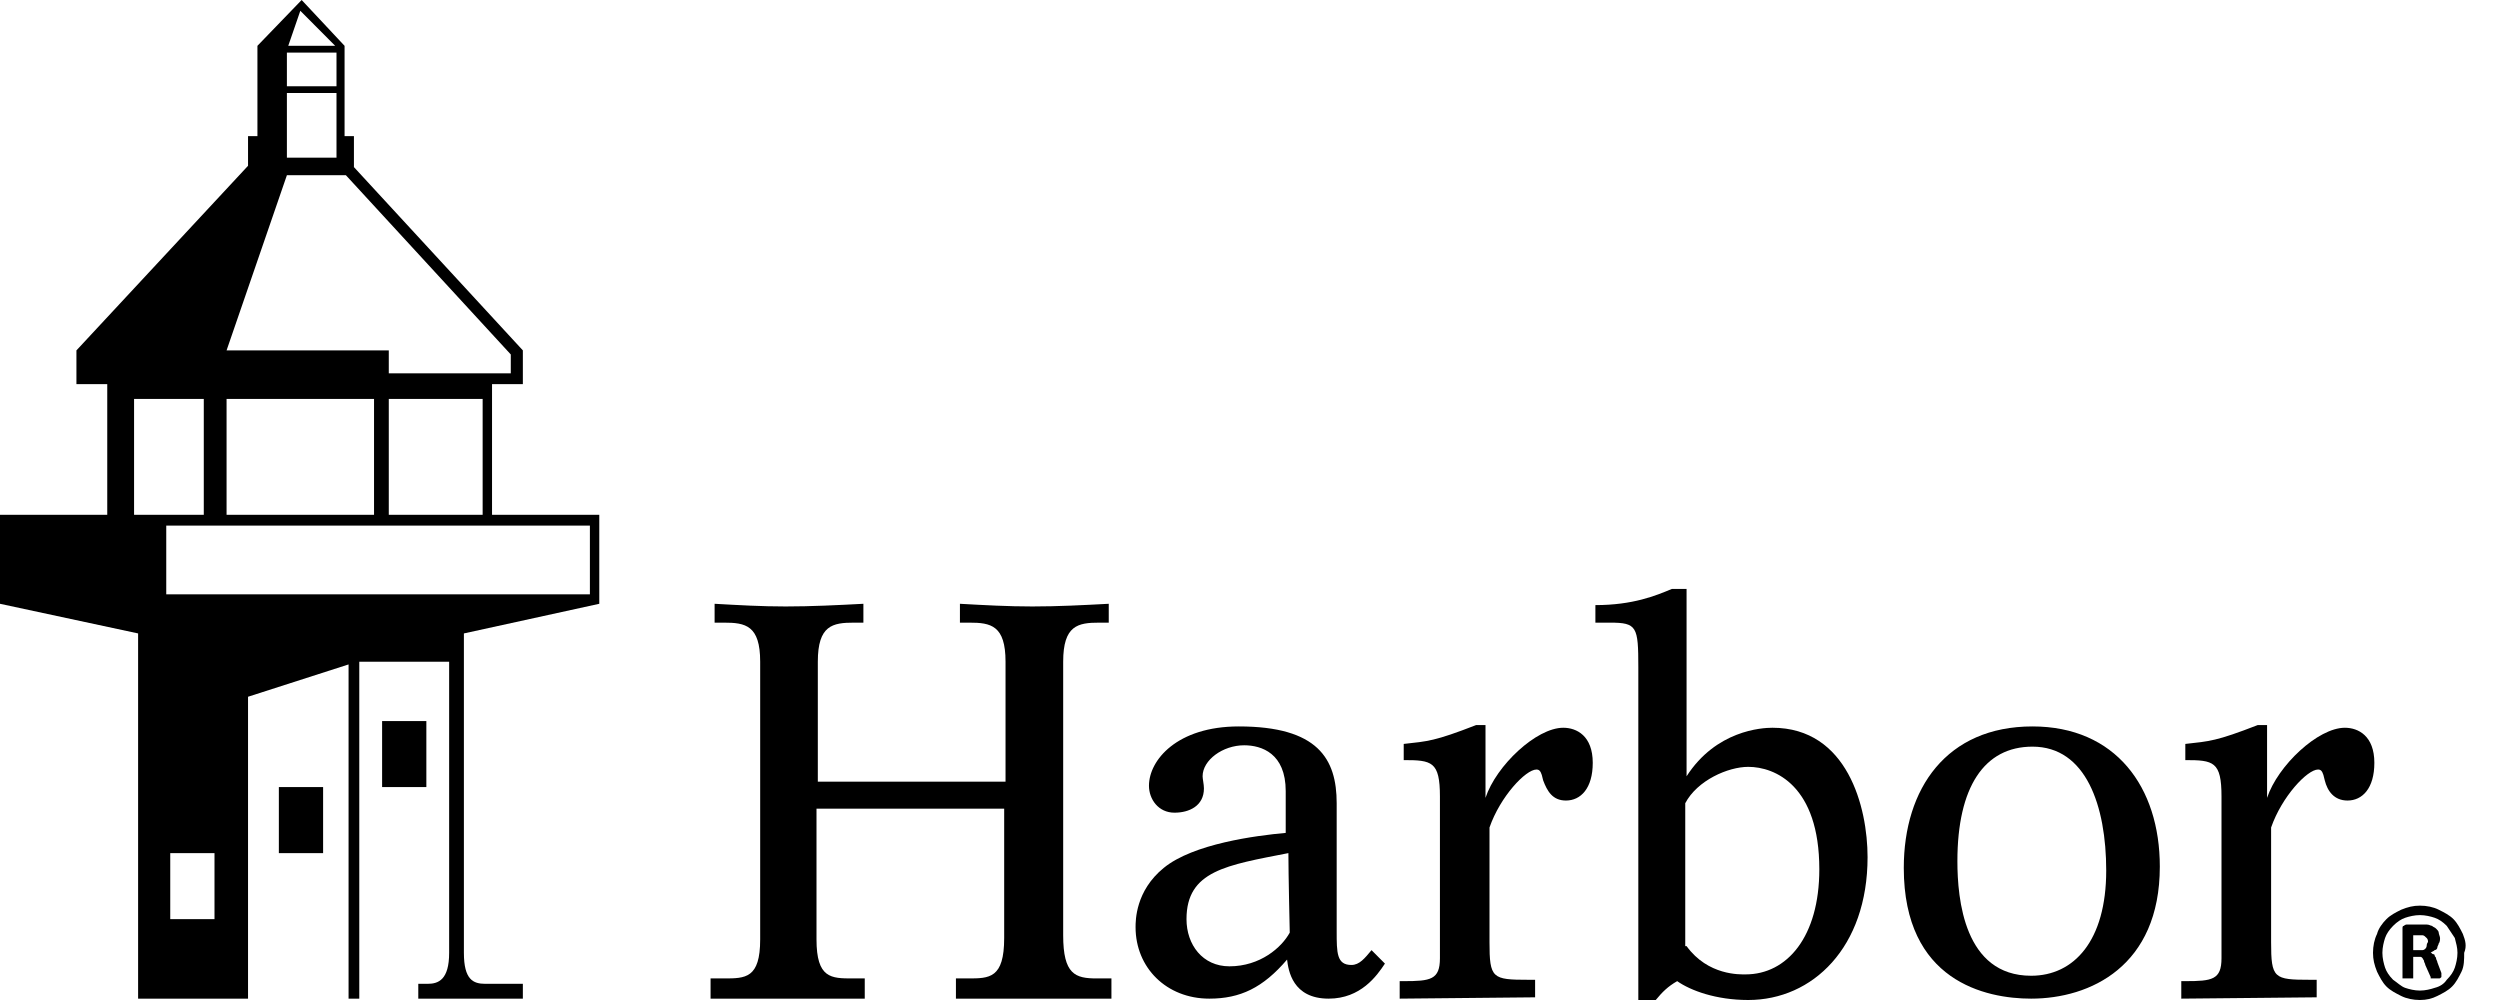
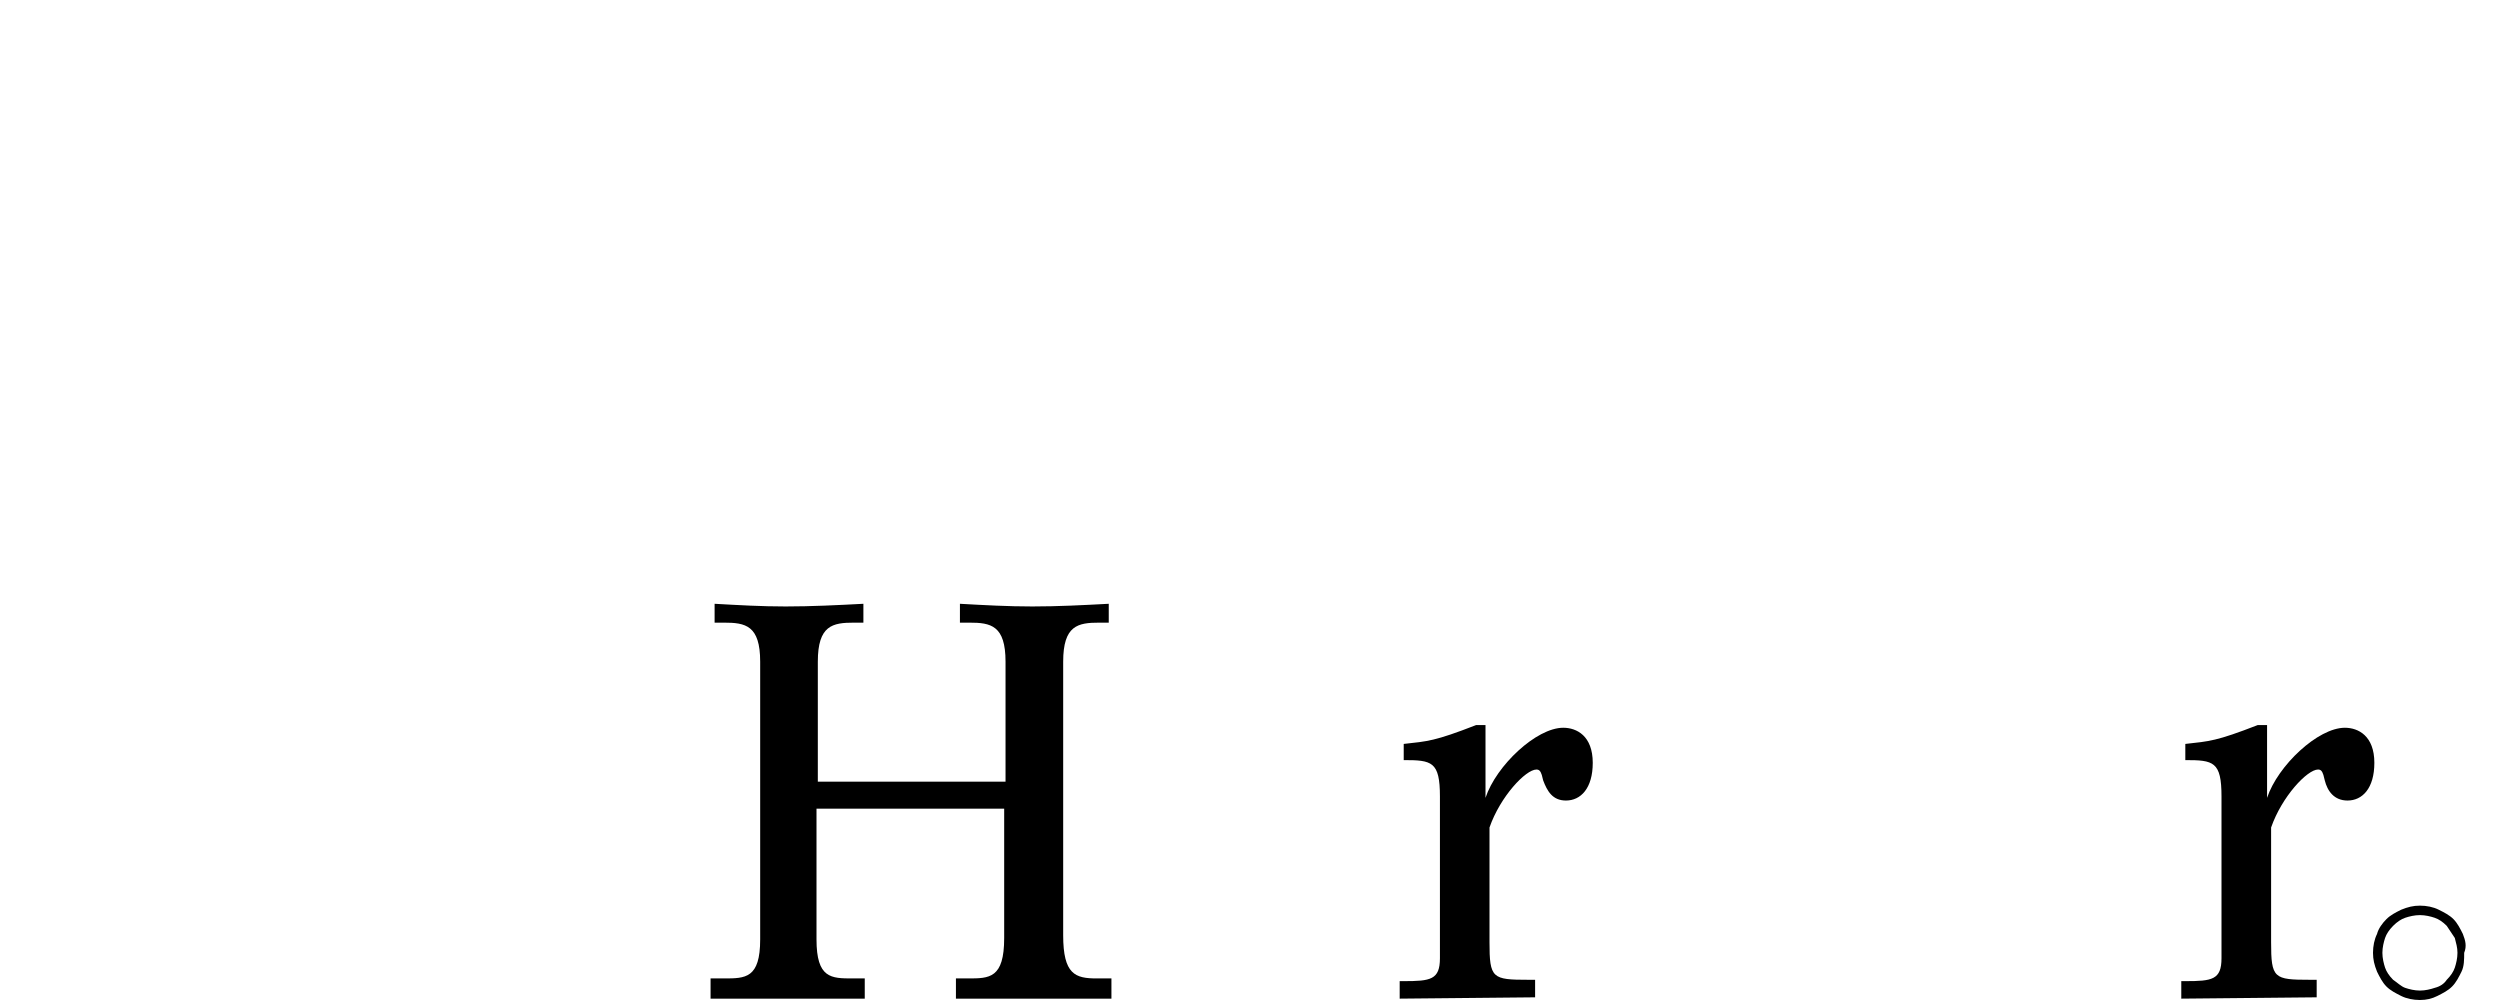
<svg xmlns="http://www.w3.org/2000/svg" width="70" height="28" viewBox="0 0 70 28" fill="none">
-   <path d="M11.712 27.962H14.64V27.547H13.589C13.251 27.547 12.989 27.434 12.989 26.679V17.736L16.78 16.906V14.415H13.777V10.755H14.64V9.811L9.91 4.679V3.811H9.648V1.283L8.446 0L7.208 1.283V3.811H6.945V4.642L2.14 9.811V10.755H3.003V14.415H0V16.906L3.867 17.736V27.962H6.945V19.509L9.76 18.604V27.962H10.06V18.528H12.576V26.679C12.576 27.434 12.275 27.547 11.975 27.547H11.712V27.962ZM8.409 0.302L9.385 1.283H8.071L8.409 0.302ZM8.033 1.472H9.422V2.415H8.033V1.472ZM8.033 2.604H9.422V4.415H8.033V2.604ZM8.033 4.906H9.685L14.302 9.925V10.453H10.886V9.811H6.344L8.033 4.906ZM13.514 11.17V14.415H10.886V11.17H13.514ZM10.473 11.17V14.415H6.344V11.17H10.473ZM3.754 14.415V11.17H5.706V14.415H3.754ZM6.006 25.736H4.767V23.887H6.006V25.736ZM16.517 16.642H4.655V14.717H16.517V16.642ZM7.808 23.887H9.047V22.038H7.808V23.887ZM11.938 20.189H10.699V22.038H11.938V20.189Z" fill="black" />
  <path d="M30.707 27.396C30.107 27.396 29.769 27.283 29.769 26.189V18.528C29.769 17.509 30.182 17.434 30.782 17.434C30.857 17.434 30.933 17.434 31.045 17.434V16.906C30.332 16.944 29.619 16.981 28.905 16.981C28.23 16.981 27.554 16.944 26.878 16.906V17.434C26.953 17.434 27.028 17.434 27.141 17.434C27.742 17.434 28.155 17.509 28.155 18.528V21.887H22.899V18.528C22.899 17.509 23.312 17.434 23.913 17.434C23.988 17.434 24.063 17.434 24.175 17.434V16.906C23.462 16.944 22.711 16.981 21.998 16.981C21.323 16.981 20.684 16.944 20.009 16.906V17.434C20.084 17.434 20.159 17.434 20.271 17.434C20.872 17.434 21.285 17.509 21.285 18.528V26.302C21.285 27.396 20.872 27.396 20.271 27.396H19.896V27.962H24.213V27.396H23.875C23.274 27.396 22.862 27.396 22.862 26.302V22.642H28.117V26.264C28.117 27.396 27.704 27.396 27.104 27.396H26.766V27.962H31.12V27.396H30.707Z" fill="black" />
-   <path d="M38.778 26.981C38.553 27.321 38.102 27.962 37.202 27.962C36.188 27.962 36.075 27.17 36.038 26.868C35.362 27.66 34.724 27.962 33.861 27.962C32.659 27.962 31.796 27.094 31.796 25.962C31.796 25.773 31.796 24.943 32.584 24.302C33.41 23.623 35.174 23.396 36 23.321V22.151C36 21.094 35.325 20.868 34.837 20.868C34.236 20.868 33.673 21.283 33.673 21.736C33.673 21.811 33.71 21.962 33.71 22.076C33.71 22.566 33.297 22.755 32.885 22.755C32.434 22.755 32.171 22.377 32.171 22C32.171 21.283 32.96 20.34 34.686 20.34C36.901 20.34 37.427 21.245 37.427 22.491V26.076C37.427 26.679 37.427 27.019 37.84 27.019C38.065 27.019 38.215 26.83 38.403 26.604L38.778 26.981ZM36.075 23.887C34.349 24.226 33.222 24.377 33.222 25.736C33.222 26.453 33.673 27.057 34.424 27.057C35.287 27.057 35.888 26.528 36.113 26.113C36.113 26.113 36.075 24.453 36.075 23.887Z" fill="black" />
  <path d="M39.191 27.962V27.472H39.304C40.055 27.472 40.318 27.434 40.318 26.83V22.302C40.318 21.321 40.092 21.283 39.304 21.283V20.83C39.98 20.755 40.167 20.755 41.331 20.302H41.594V22.34C41.894 21.434 43.02 20.377 43.771 20.377C44.147 20.377 44.597 20.604 44.597 21.359C44.597 22.076 44.259 22.415 43.846 22.415C43.471 22.415 43.321 22.151 43.208 21.849L43.17 21.698C43.133 21.585 43.095 21.547 43.02 21.547C42.72 21.547 42.007 22.302 41.706 23.17V26.378C41.706 27.396 41.782 27.434 42.795 27.434H42.983V27.925" fill="black" />
-   <path d="M45.873 27.962V18.679C45.873 17.547 45.835 17.434 45.084 17.434H44.671V16.943C45.722 16.943 46.361 16.679 46.811 16.491H47.224V21.736C48.05 20.453 49.326 20.377 49.627 20.377C51.729 20.377 52.292 22.604 52.292 24C52.292 26.528 50.753 28 48.951 28C48.05 28 47.337 27.736 46.961 27.472C46.699 27.623 46.548 27.773 46.361 28H45.873V27.962ZM47.224 26.491C47.825 27.321 48.726 27.283 48.876 27.283C50.04 27.283 50.941 26.226 50.941 24.34C50.941 22 49.702 21.472 48.951 21.472C48.388 21.472 47.524 21.849 47.187 22.49V26.491H47.224Z" fill="black" />
-   <path d="M56.872 27.962C55.595 27.962 53.306 27.472 53.306 24.302C53.306 22.076 54.507 20.34 56.909 20.34C59.236 20.34 60.475 22.038 60.475 24.264C60.475 27.057 58.523 27.962 56.872 27.962ZM56.872 27.321C58.073 27.321 58.974 26.34 58.974 24.377C58.974 22.566 58.411 20.906 56.909 20.906C55.558 20.906 54.807 22.038 54.807 24.113C54.807 25.17 54.995 27.321 56.872 27.321Z" fill="black" />
  <path d="M61.076 27.962V27.472H61.189C61.939 27.472 62.202 27.434 62.202 26.83V22.302C62.202 21.321 61.977 21.283 61.189 21.283V20.83C61.864 20.755 62.052 20.755 63.216 20.302H63.478V22.34C63.779 21.434 64.905 20.377 65.656 20.377C66.031 20.377 66.482 20.604 66.482 21.359C66.482 22.076 66.144 22.415 65.731 22.415C65.356 22.415 65.168 22.151 65.093 21.849L65.055 21.698C65.018 21.585 64.98 21.547 64.905 21.547C64.605 21.547 63.892 22.302 63.591 23.17V26.378C63.591 27.396 63.666 27.434 64.68 27.434H64.867V27.925" fill="black" />
-   <path d="M68.359 27.358C68.359 27.396 68.359 27.396 68.359 27.358C68.359 27.396 68.359 27.396 68.359 27.358C68.321 27.396 68.321 27.396 68.284 27.396C68.246 27.396 68.246 27.396 68.209 27.396C68.171 27.396 68.134 27.396 68.134 27.396C68.096 27.396 68.096 27.396 68.096 27.396H68.059C68.059 27.396 68.059 27.396 68.059 27.358L67.908 27.019C67.908 26.981 67.871 26.943 67.871 26.905C67.871 26.868 67.834 26.868 67.834 26.83C67.796 26.792 67.796 26.792 67.758 26.792C67.721 26.792 67.721 26.792 67.683 26.792H67.57V27.358C67.57 27.358 67.57 27.358 67.57 27.396C67.57 27.396 67.57 27.396 67.533 27.396H67.496C67.458 27.396 67.458 27.396 67.421 27.396C67.383 27.396 67.383 27.396 67.345 27.396C67.308 27.396 67.308 27.396 67.308 27.396H67.27C67.27 27.396 67.27 27.396 67.27 27.358V26C67.27 25.962 67.27 25.924 67.308 25.924C67.308 25.924 67.345 25.887 67.383 25.887H67.758C67.796 25.887 67.834 25.887 67.871 25.887C67.908 25.887 67.908 25.887 67.946 25.887C68.021 25.887 68.059 25.924 68.096 25.924C68.134 25.962 68.171 25.962 68.209 26C68.246 26.037 68.284 26.075 68.284 26.113C68.284 26.151 68.321 26.226 68.321 26.264C68.321 26.302 68.321 26.377 68.284 26.415C68.284 26.453 68.246 26.49 68.246 26.528C68.246 26.566 68.209 26.603 68.171 26.603C68.134 26.641 68.096 26.641 68.059 26.679C68.096 26.679 68.096 26.717 68.134 26.717C68.171 26.717 68.171 26.754 68.171 26.754C68.171 26.792 68.209 26.792 68.209 26.83C68.209 26.868 68.246 26.905 68.246 26.943L68.359 27.245C68.359 27.32 68.359 27.32 68.359 27.358ZM67.984 26.377C67.984 26.339 67.984 26.302 67.946 26.264C67.908 26.226 67.871 26.188 67.834 26.188H67.796C67.758 26.188 67.758 26.188 67.721 26.188H67.57V26.603H67.721C67.758 26.603 67.796 26.603 67.834 26.603C67.871 26.603 67.908 26.566 67.908 26.566C67.908 26.566 67.946 26.528 67.946 26.49C67.946 26.415 67.984 26.377 67.984 26.377Z" fill="black" />
  <path d="M68.96 26.151C68.885 26 68.809 25.849 68.697 25.736C68.584 25.622 68.434 25.547 68.284 25.472C68.134 25.396 67.946 25.358 67.758 25.358C67.57 25.358 67.421 25.396 67.233 25.472C67.083 25.547 66.933 25.622 66.82 25.736C66.707 25.849 66.595 26 66.557 26.151C66.482 26.302 66.444 26.491 66.444 26.679C66.444 26.868 66.482 27.019 66.557 27.207C66.632 27.358 66.707 27.509 66.82 27.622C66.933 27.736 67.083 27.811 67.233 27.887C67.383 27.962 67.57 28 67.758 28C67.946 28 68.096 27.962 68.246 27.887C68.397 27.811 68.547 27.736 68.659 27.622C68.772 27.509 68.847 27.358 68.922 27.207C68.997 27.056 68.997 26.868 68.997 26.679C69.072 26.491 69.034 26.34 68.96 26.151ZM68.735 27.094C68.697 27.207 68.622 27.321 68.509 27.434C68.434 27.547 68.322 27.622 68.171 27.66C68.059 27.698 67.908 27.736 67.758 27.736C67.608 27.736 67.458 27.698 67.345 27.66C67.233 27.622 67.12 27.509 67.007 27.434C66.895 27.321 66.82 27.207 66.782 27.094C66.745 26.981 66.707 26.83 66.707 26.679C66.707 26.528 66.745 26.377 66.782 26.264C66.82 26.151 66.895 26.038 67.007 25.924C67.12 25.811 67.233 25.736 67.345 25.698C67.458 25.66 67.608 25.623 67.758 25.623C67.908 25.623 68.059 25.66 68.171 25.698C68.284 25.736 68.397 25.811 68.509 25.924C68.584 26.038 68.659 26.151 68.735 26.264C68.772 26.415 68.809 26.528 68.809 26.679C68.809 26.83 68.772 26.981 68.735 27.094Z" fill="black" />
</svg>